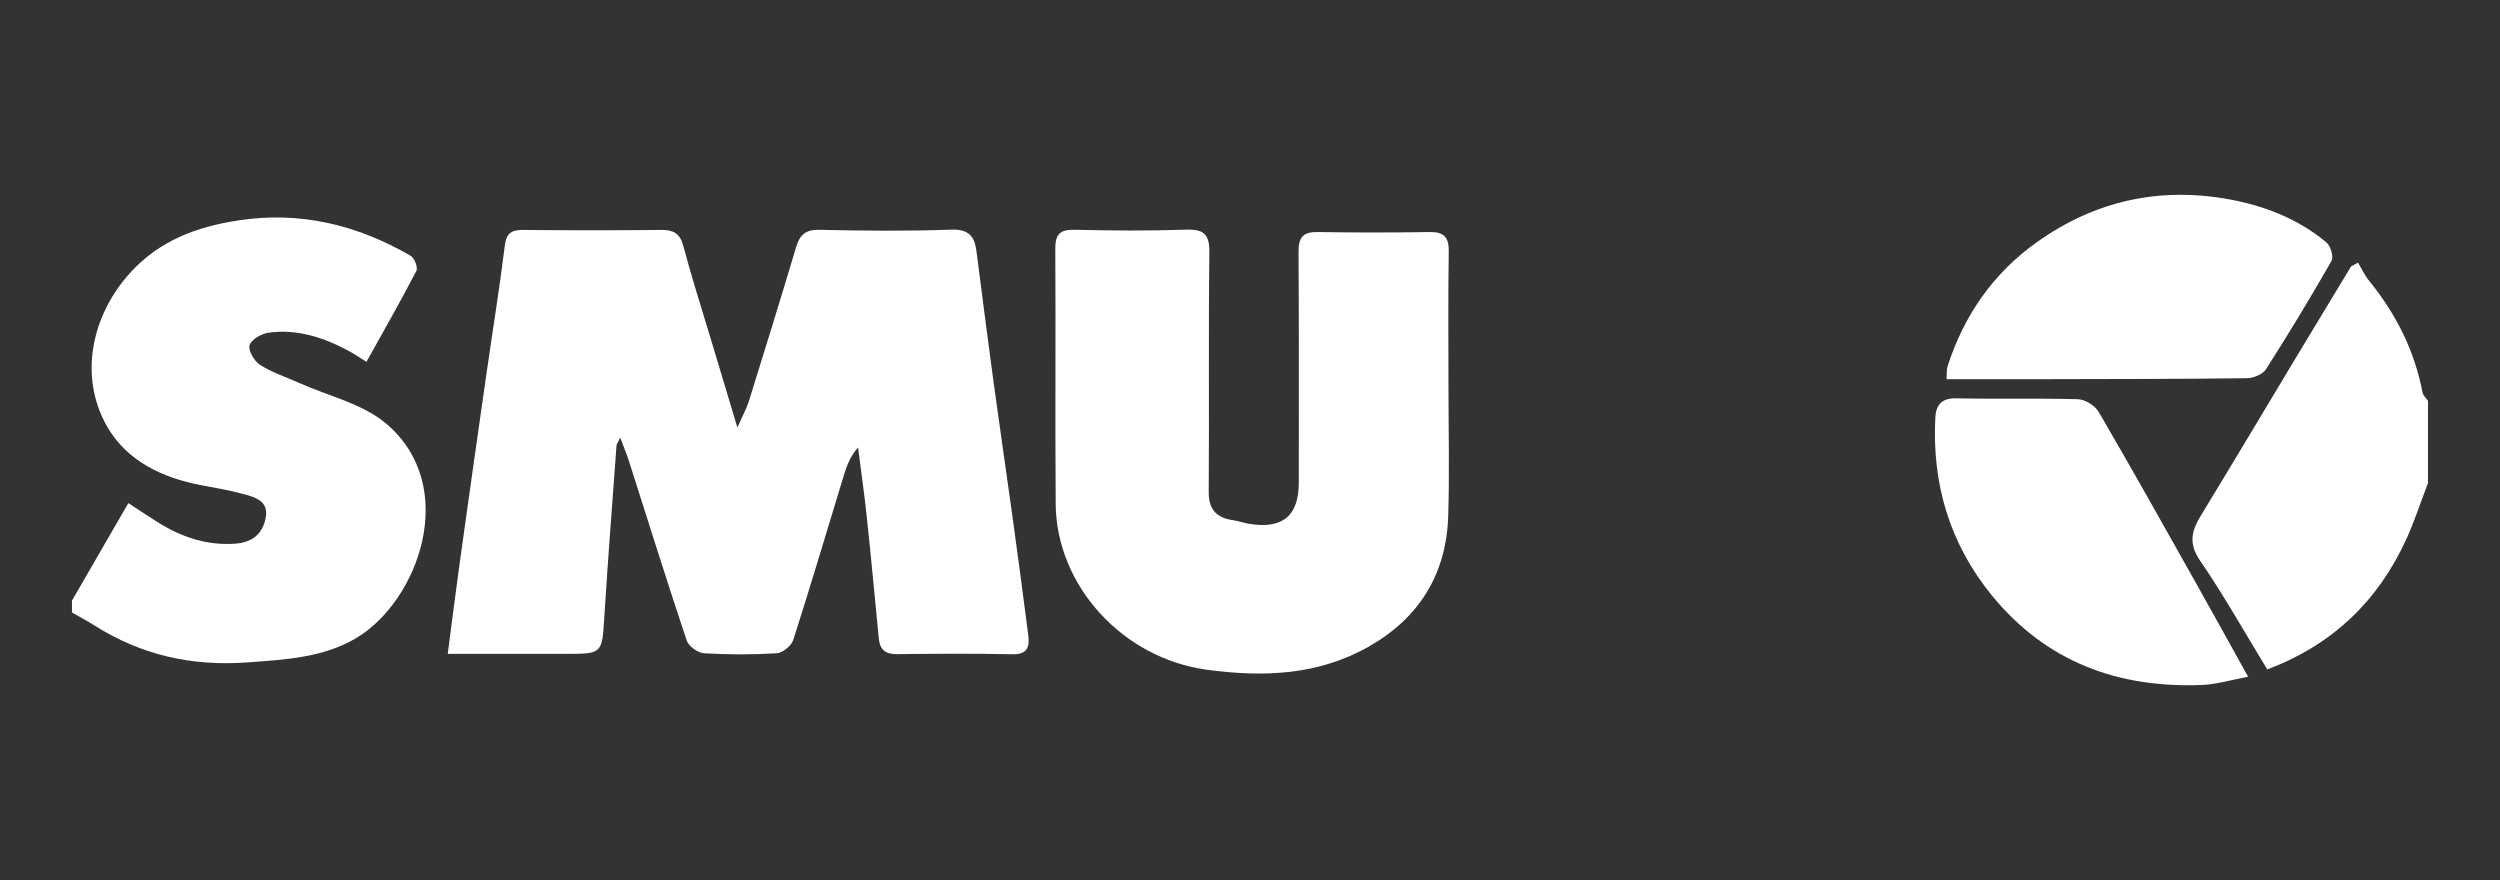
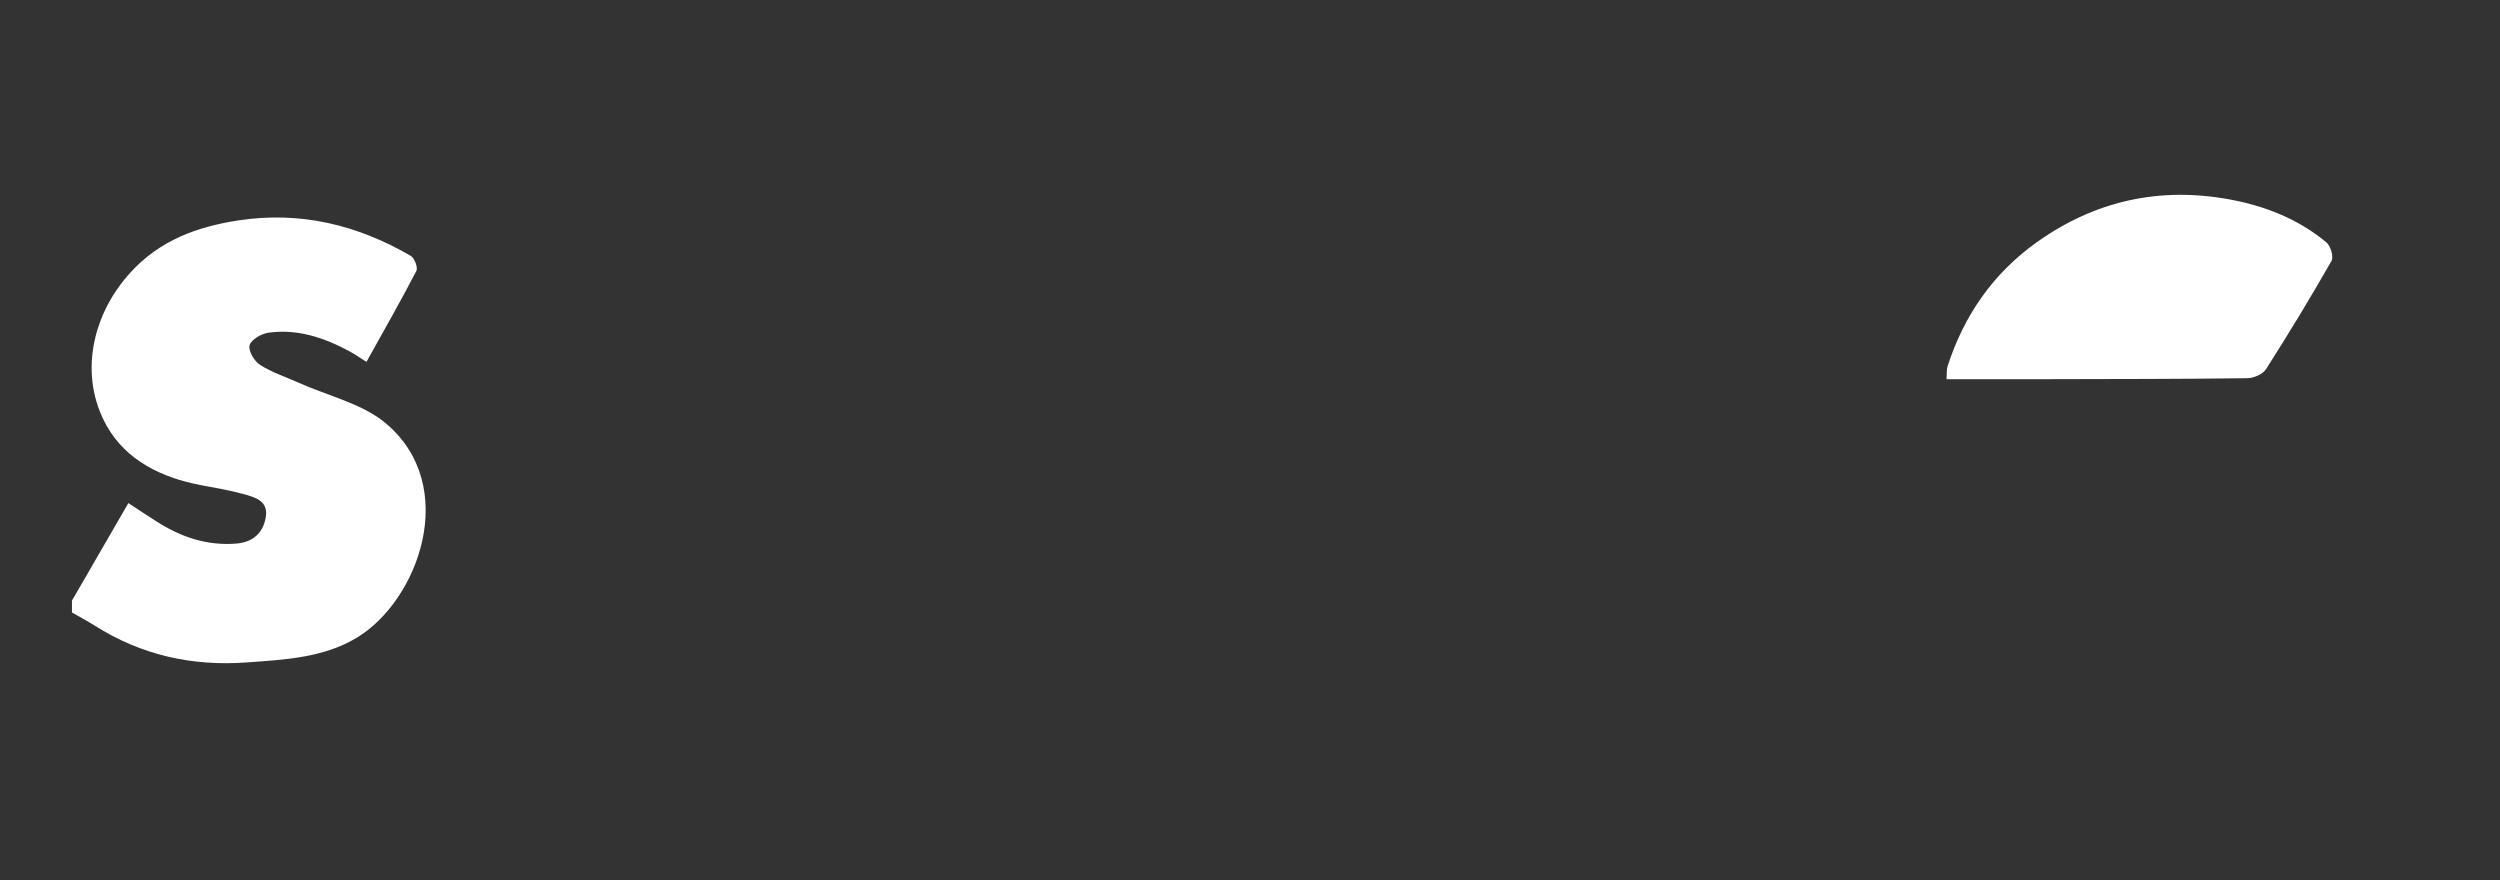
<svg xmlns="http://www.w3.org/2000/svg" id="Capa_1" data-name="Capa 1" viewBox="0 0 462.33 162.74">
  <rect x="0" y="0" width="462.33" height="162.74" fill="#333333" stroke="none" />
  <defs>
    <style>
      .cls-1 {
        fill: #fff;
      }
    </style>
  </defs>
  <path class="cls-1" d="M13.32,113.27c1.4.81,2.84,1.57,4.2,2.43,8.63,5.46,18,7.55,28.18,6.8,7-.51,14.07-.86,20.19-4.51,11.52-6.87,19.2-28.02,5.55-39.63-4.37-3.72-10.73-5.12-16.18-7.57-2.41-1.08-4.98-1.91-7.18-3.32-1.07-.68-2.22-2.67-1.92-3.64.33-1.06,2.21-2.13,3.53-2.31,5.32-.72,10.21.91,14.85,3.4,1.04.56,2.01,1.24,3.23,2,3.16-5.69,6.31-11.19,9.23-16.82.32-.62-.35-2.39-1.05-2.79-9.87-5.72-20.38-8.3-31.86-6.55-7.72,1.18-14.56,3.7-19.99,9.66-7.19,7.89-9.54,19.14-4.36,28.34,3.62,6.42,10.2,9.6,17.48,10.97,2.59.49,5.21.92,7.74,1.62,2.18.6,4.76,1.25,4.18,4.39-.54,2.91-2.42,4.55-5.51,4.79-5.41.42-10.2-1.24-14.67-4.09-1.62-1.03-3.22-2.09-5.22-3.4-3.54,6.12-6.98,12.07-10.43,18.03,0,.73,0,1.45,0,2.18Z" />
-   <path class="cls-1" d="M449.01,74.12c-.35-.51-.9-.98-1.01-1.54-1.47-7.74-4.9-14.53-9.85-20.62-.83-1.02-1.39-2.25-2.08-3.39-.43.24-.86.47-1.29.71-3.58,5.92-7.16,11.84-10.73,17.76-5.65,9.39-11.24,18.8-16.95,28.15-1.75,2.86-2.48,5.22-.25,8.47,4.41,6.43,8.24,13.26,12.44,20.14,12.1-4.57,20.48-12.66,25.71-24.08,1.54-3.37,2.68-6.92,4.01-10.39v-15.23Z" />
-   <path class="cls-1" d="M82.8,120.92h12.99c2.9,0,5.81,0,8.71,0,6.94,0,6.83,0,7.26-6.85.66-10.55,1.48-21.1,2.25-31.64.02-.3.26-.59.69-1.49.66,1.76,1.2,3.02,1.61,4.32,3.54,11.08,7,22.18,10.69,33.21.35,1.06,2.07,2.27,3.22,2.34,4.46.27,8.96.27,13.42,0,1.1-.07,2.71-1.39,3.06-2.46,3.26-10.16,6.28-20.4,9.4-30.6.52-1.69,1.15-3.34,2.58-5.01.54,4.26,1.16,8.52,1.61,12.79.8,7.51,1.5,15.04,2.23,22.56.2,2.05,1.22,2.9,3.34,2.88,7.14-.08,14.28-.13,21.42.02,3,.06,3.12-1.68,2.85-3.75-.95-7.48-1.96-14.95-2.99-22.42-1.15-8.3-2.37-16.59-3.5-24.9-1.06-7.84-2.05-15.69-3.07-23.54-.36-2.77-1.51-4.03-4.7-3.91-8.1.29-16.21.21-24.32.03-2.57-.06-3.65.91-4.33,3.21-2.84,9.53-5.78,19.03-8.74,28.52-.41,1.31-1.1,2.53-2.11,4.83-1.88-6.27-3.45-11.47-5.01-16.67-1.69-5.63-3.49-11.23-4.99-16.91-.63-2.39-1.89-2.98-4.14-2.96-8.47.09-16.94.09-25.41,0-2.2-.02-3.17.53-3.47,2.94-1,8.07-2.31,16.11-3.46,24.16-1.65,11.5-3.28,23.01-4.88,34.52-.74,5.33-1.41,10.67-2.21,16.8Z" />
-   <path class="cls-1" d="M267.87,71.51c0-8.33-.08-16.66.05-24.99.04-2.68-.89-3.65-3.56-3.61-6.89.11-13.79.11-20.68,0-2.68-.04-3.55.96-3.54,3.62.1,14.25.05,28.49.05,42.74,0,6.16-3.05,8.65-9.3,7.58-.94-.16-1.86-.51-2.8-.64-3.1-.43-4.59-1.95-4.56-5.29.11-14.73-.06-29.46.12-44.19.04-3.4-.99-4.37-4.32-4.26-6.88.24-13.78.18-20.67.02-2.76-.06-3.52.96-3.5,3.59.09,15.7-.05,31.39.07,47.09.12,15.25,12.5,28.59,27.93,30.68,10.49,1.42,20.65,1.06,30.08-4.34,9.29-5.32,14.25-13.42,14.58-24.09.25-7.96.05-15.94.05-23.9Z" />
-   <path class="cls-1" d="M415.75,125.16c-3.47-6.24-6.53-11.8-9.64-17.33-5.95-10.58-11.88-21.18-18-31.66-.68-1.17-2.52-2.3-3.85-2.34-7.49-.22-14.99,0-22.48-.17-2.76-.06-3.76,1.29-3.88,3.59-.62,12.23,2.65,23.28,10.44,32.84,10.05,12.32,23.34,17.2,38.9,16.58,2.66-.11,5.29-.92,8.5-1.51Z" />
  <path class="cls-1" d="M359.97,70.12c6.6,0,12.98.01,19.36,0,12.08-.03,24.17-.02,36.25-.18,1.19-.02,2.88-.72,3.47-1.65,4.2-6.58,8.25-13.26,12.12-20.04.43-.75-.16-2.77-.93-3.41-5.2-4.34-11.39-6.77-17.96-7.97-12.92-2.37-24.84.26-35.58,7.9-8.11,5.77-13.48,13.54-16.53,22.95-.21.64-.12,1.38-.2,2.41Z" />
</svg>